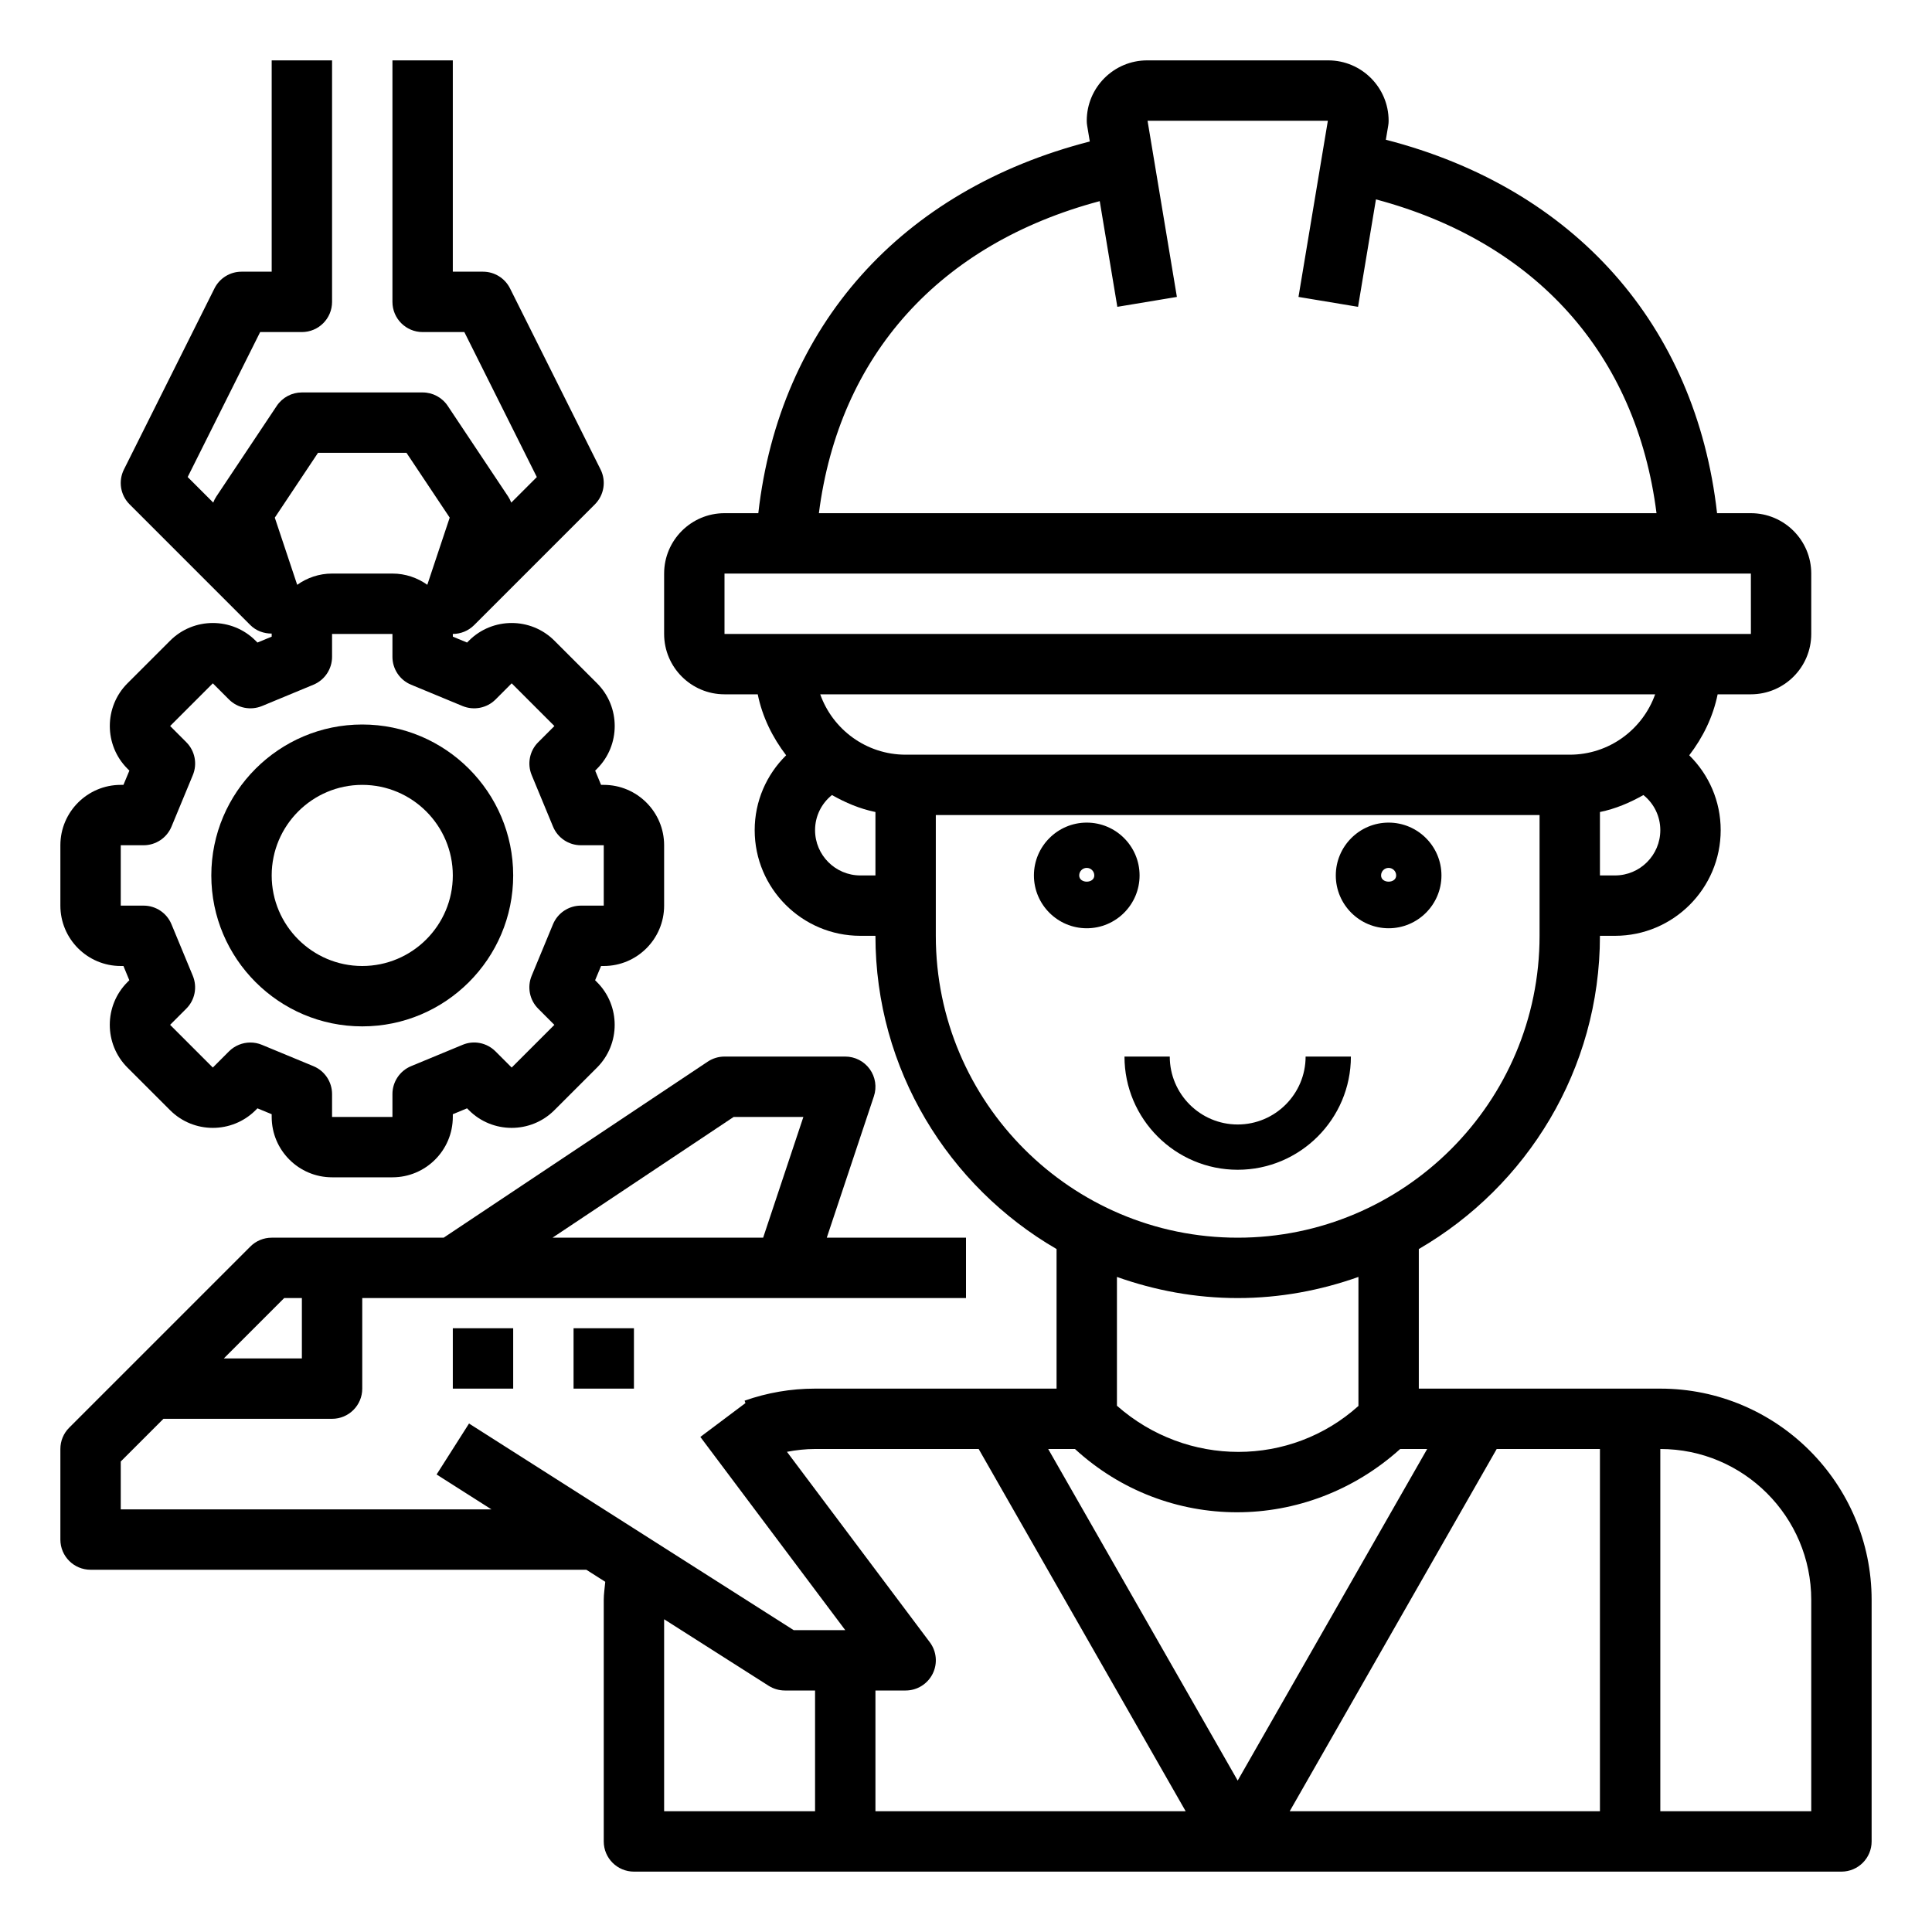
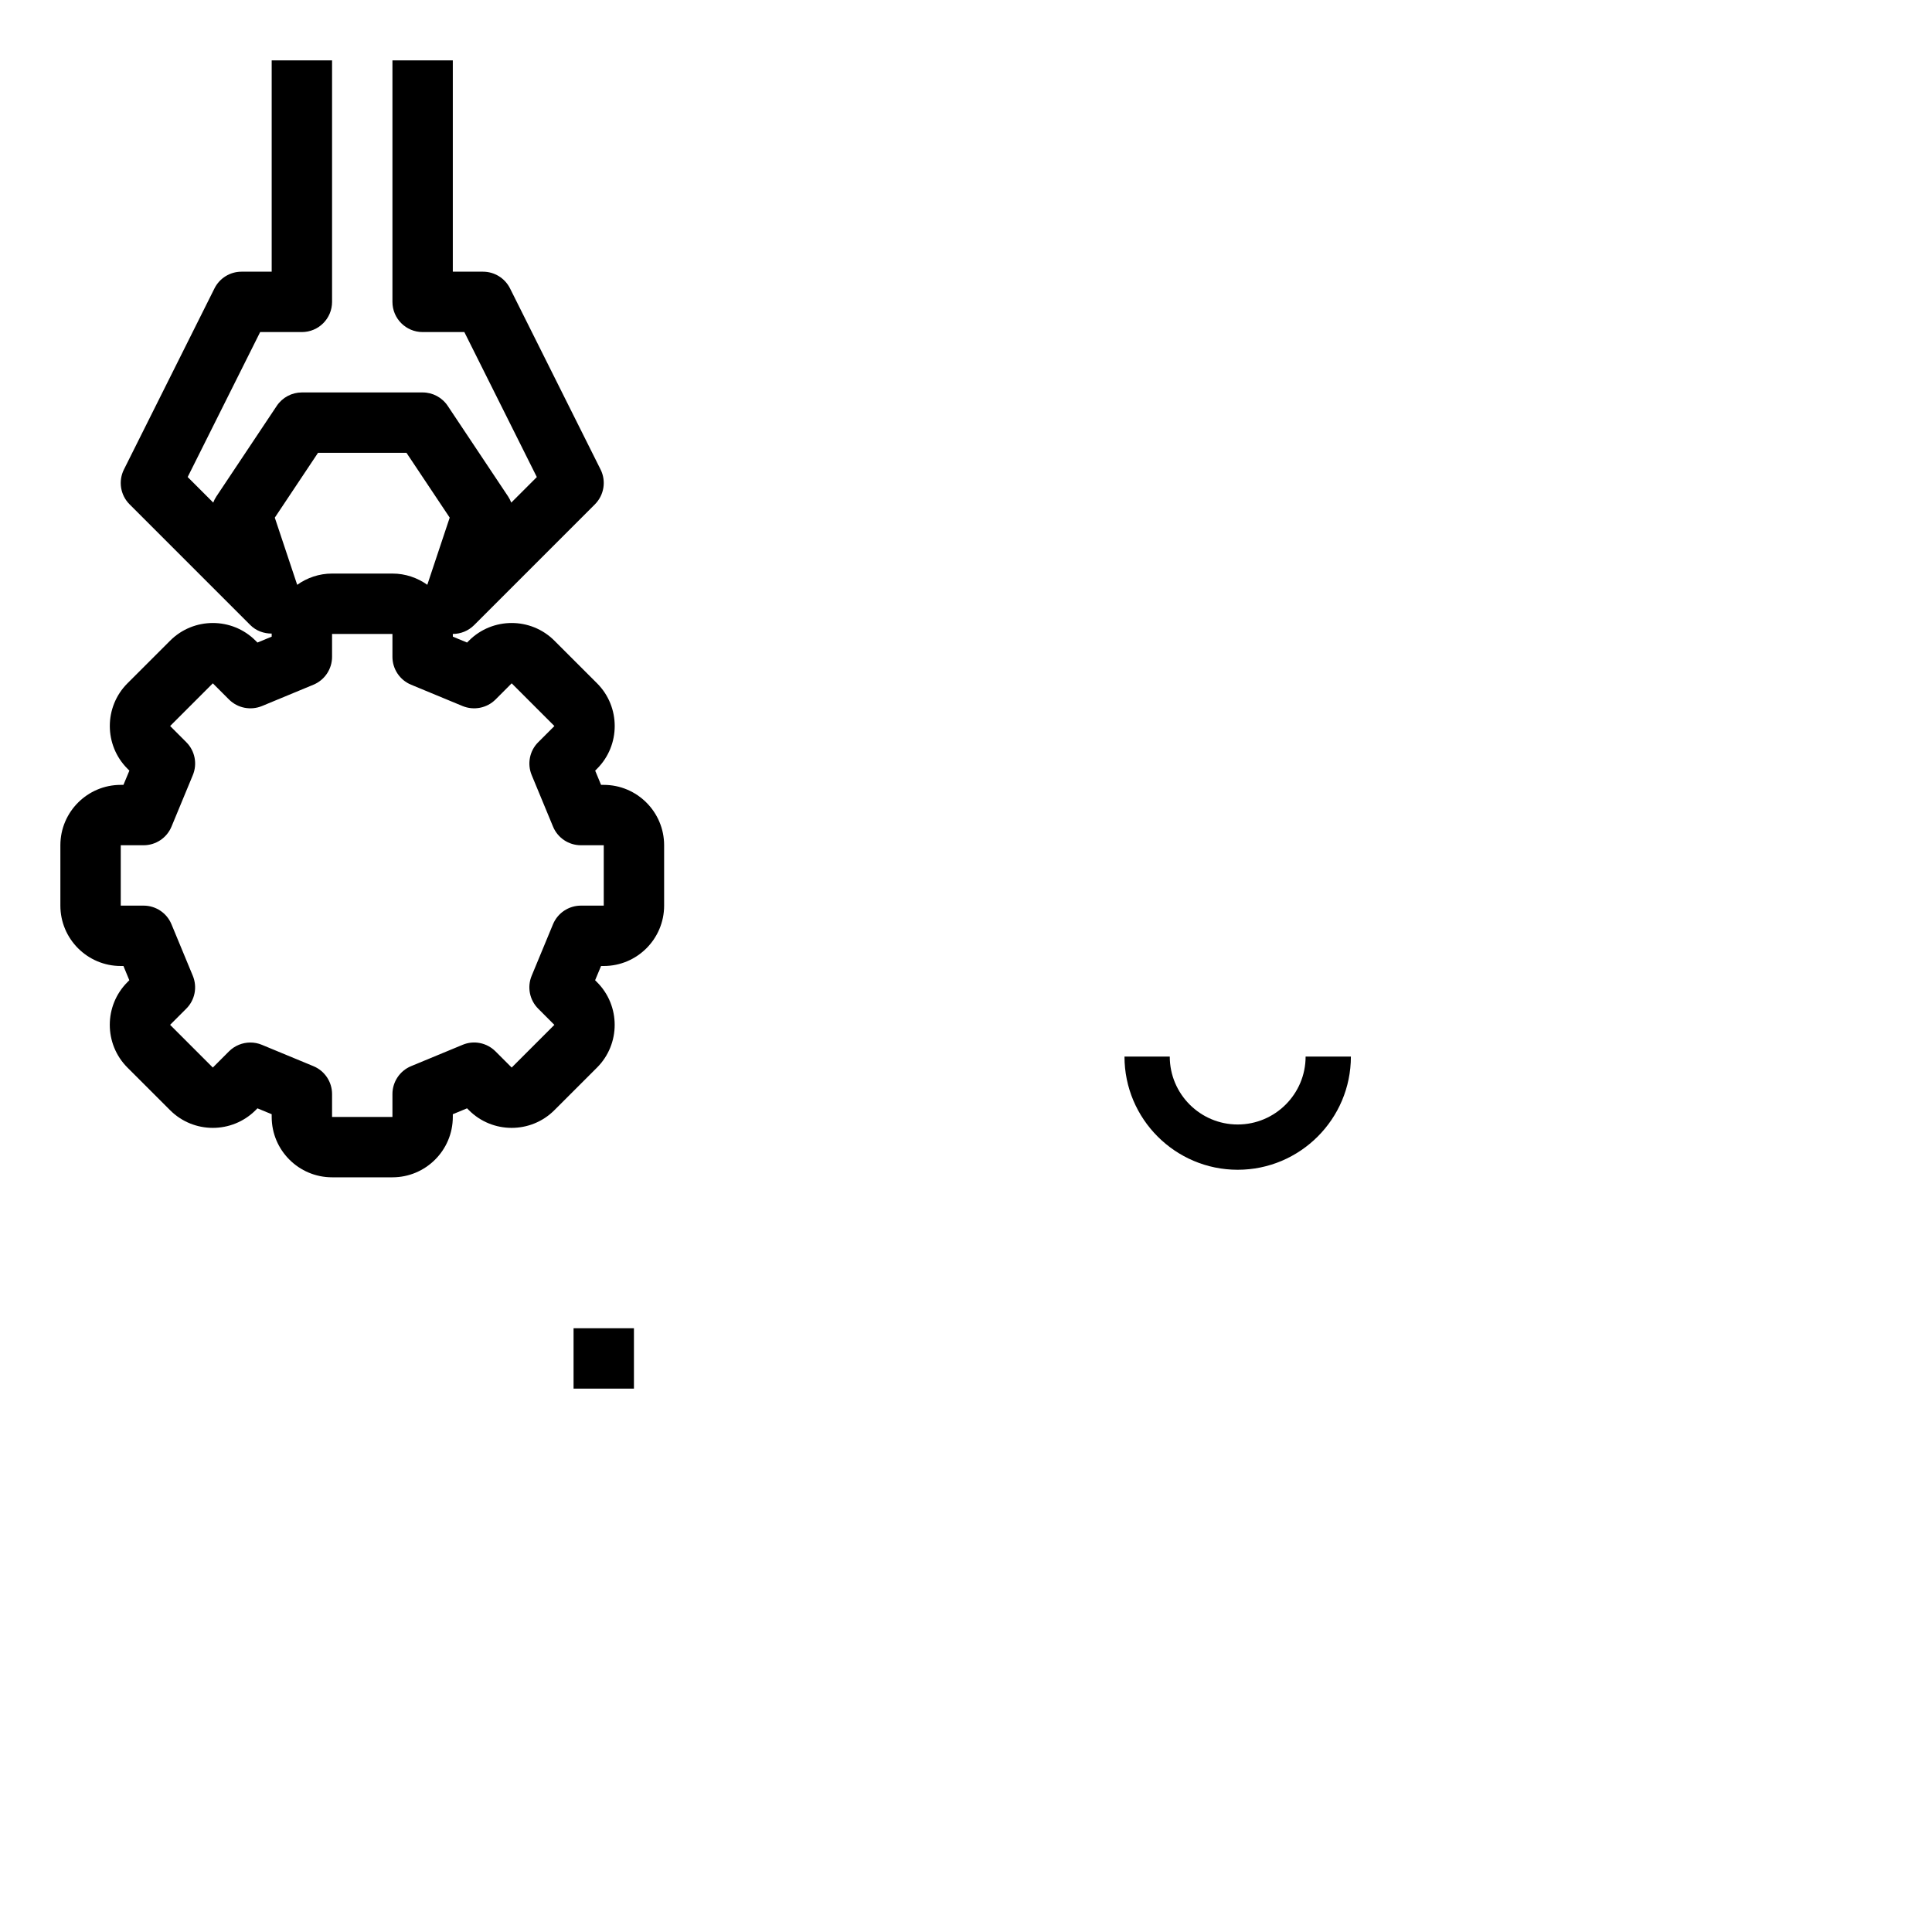
<svg xmlns="http://www.w3.org/2000/svg" id="Layer_1_1_" enable-background="new 0 0 64 64" height="512" viewBox="0 0 64 64" width="512">
-   <path d="m55 46h-8v-4.624c3.581-2.079 6-5.946 6-10.376h.5c1.93 0 3.5-1.57 3.5-3.5 0-.959-.39-1.838-1.042-2.48.451-.589.788-1.268.941-2.02h1.101c1.103 0 2-.897 2-2v-2c0-1.103-.897-2-2-2h-1.12c-.703-6.23-4.723-10.763-10.972-12.371l.078-.465c.01-.054.014-.109.014-.164 0-1.103-.897-2-2-2h-6c-1.103 0-2 .897-2 2 0 .055.004.11.014.164l.087.523c-6.254 1.606-10.278 6.118-10.981 12.313h-1.12c-1.103 0-2 .897-2 2v2c0 1.103.897 2 2 2h1.101c.153.752.491 1.431.941 2.02-.652.642-1.042 1.521-1.042 2.48 0 1.93 1.57 3.5 3.5 3.5h.5c0 4.43 2.419 8.298 6 10.376v4.624h-8c-.801 0-1.586.135-2.334.399l.028.08-1.494 1.121 4.8 6.4h-1.709l-10.754-6.844-1.074 1.688 1.817 1.156h-12.28v-1.586l1.414-1.414h5.586c.552 0 1-.447 1-1v-3h14 6v-2h-4.612l1.561-4.684c.102-.305.05-.641-.138-.901s-.49-.415-.811-.415h-4c-.197 0-.391.059-.555.168l-8.748 5.832h-5.697c-.265 0-.52.105-.707.293l-6 6c-.188.187-.293.441-.293.707v3c0 .553.448 1 1 1h16.423l.627.399c-.017.201-.05.399-.05.601v8c0 .553.448 1 1 1h40c.552 0 1-.447 1-1v-8c0-3.859-3.14-7-7-7zm-30.697-9h2.31l-1.333 4h-6.977zm-14.889 6h.586v2h-2.586zm26.196 5c1.514 1.39 3.433 2.096 5.367 2.096 1.927 0 3.859-.703 5.406-2.096h.894l-6.277 10.984-6.277-10.984zm13.97 0h3.42v12h-10.277zm3.92-19h-.5v-2.101c.517-.105.994-.31 1.44-.562.349.279.56.701.56 1.163 0 .827-.673 1.5-1.5 1.5zm-17.07-22.337.583 3.501 1.973-.328-.972-5.836h5.973l-.973 5.836 1.973.328.593-3.559c5.303 1.415 8.627 5.133 9.294 10.395h-27.747c.668-5.227 3.995-8.923 9.303-10.337zm-12.43 12.337h34l.001 2h-2.001-30-2zm30.829 4c-.413 1.164-1.525 2-2.829 2h-22c-1.304 0-2.416-.836-2.829-2zm-26.329 6c-.827 0-1.5-.673-1.5-1.5 0-.462.211-.884.56-1.163.446.252.923.457 1.44.562v2.101zm2.5 2v-1-3h20v3 1c0 5.514-4.486 10-10 10s-10-4.486-10-10zm10 12c1.404 0 2.747-.255 4-.7v4.274c-2.25 2.023-5.678 2.038-8-.007v-4.267c1.253.445 2.596.7 4 .7zm-14.931 5.093c.305-.058.615-.093.931-.093h5.42l6.857 12h-10.277v-4h1c.379 0 .725-.214.895-.553s.133-.744-.095-1.047zm-4.069 5.547 3.463 2.204c.161.101.347.156.537.156h1v4h-5zm38 6.36h-5v-12c2.757 0 5 2.243 5 5z" />
-   <path d="m36 27.25c-.965 0-1.75.785-1.75 1.75s.785 1.75 1.75 1.75 1.75-.785 1.75-1.75-.785-1.75-1.75-1.75zm-.25 1.75c0-.138.112-.25.25-.25s.25.112.25.25c0 .275-.5.275-.5 0z" />
-   <path d="m46 30.75c.965 0 1.75-.785 1.75-1.75s-.785-1.75-1.75-1.75-1.75.785-1.75 1.75.785 1.75 1.75 1.75zm0-2c.138 0 .25.112.25.25 0 .275-.5.275-.5 0 0-.138.112-.25.25-.25z" />
  <path d="m44.75 35h-1.5c0 1.24-1.009 2.25-2.25 2.25s-2.25-1.01-2.25-2.25h-1.5c0 2.067 1.682 3.75 3.75 3.75s3.75-1.683 3.75-3.75z" />
-   <path d="m15 44h2v2h-2z" />
  <path d="m19 44h2v2h-2z" />
  <path d="m4 26c-1.103 0-2 .897-2 2v2c0 1.103.897 2 2 2h.089l.195.472-.063.063c-.779.78-.779 2.049 0 2.829l1.415 1.414c.779.779 2.048.779 2.829 0l.063-.063.472.195v.09c0 1.103.897 2 2 2h2c1.103 0 2-.897 2-2v-.09l.472-.195.063.063c.779.779 2.049.779 2.828 0l1.415-1.414c.779-.78.779-2.049-.001-2.829l-.063-.063.197-.472h.089c1.103 0 2-.897 2-2v-2c0-1.103-.897-2-2-2h-.089l-.195-.472.063-.063c.779-.78.779-2.049 0-2.829l-1.415-1.414c-.779-.779-2.048-.779-2.829 0l-.063.063-.471-.195-.001-.09c.259 0 .514-.1.707-.293l4-4c.304-.305.38-.77.188-1.154l-3-6c-.17-.339-.516-.553-.895-.553h-1v-7h-2v8c0 .553.448 1 1 1h1.382l2.401 4.803-.847.847c-.027-.071-.062-.14-.104-.204l-2-3c-.186-.279-.498-.446-.832-.446h-4c-.334 0-.646.167-.832.445l-2 3c-.043.064-.078.133-.104.204l-.847-.847 2.401-4.802h1.382c.552 0 1-.447 1-1v-8h-2v7h-1c-.379 0-.725.214-.895.553l-3 6c-.192.385-.117.85.188 1.154l4 4c.193.193.449.281.708.281 0 .004-.001.008-.001.012v.09l-.472.195-.063-.063c-.779-.779-2.049-.779-2.828 0l-1.415 1.414c-.779.78-.779 2.049.001 2.829l.063.063-.197.472zm6.535-11h2.93l1.432 2.147-.742 2.225c-.327-.232-.724-.372-1.155-.372h-2c-.431 0-.828.14-1.155.373l-.742-2.225zm-5.778 13c.404 0 .769-.244.924-.617l.707-1.707c.155-.374.069-.805-.217-1.09l-.535-.536 1.414-1.414.536.536c.287.286.717.369 1.091.217l1.706-.707c.373-.155.617-.52.617-.924v-.758h2v.758c0 .404.244.77.618.924l1.706.707c.374.152.804.069 1.091-.217l.535-.536 1.415 1.415-.535.535c-.287.285-.372.716-.217 1.09l.707 1.707c.154.373.518.617.923.617h.757v2h-.757c-.404 0-.769.244-.924.617l-.707 1.707c-.155.374-.069.805.217 1.09l.535.536-1.414 1.414-.536-.536c-.287-.287-.718-.374-1.09-.217l-1.707.707c-.373.155-.617.52-.617.924v.758h-2v-.758c0-.404-.244-.77-.618-.924l-1.707-.707c-.124-.052-.253-.076-.382-.076-.26 0-.516.102-.708.293l-.535.536-1.415-1.415.535-.535c.287-.285.372-.716.217-1.09l-.707-1.707c-.154-.373-.518-.617-.923-.617h-.757v-2z" />
-   <path d="m12 34c2.757 0 5-2.243 5-5s-2.243-5-5-5-5 2.243-5 5 2.243 5 5 5zm0-8c1.654 0 3 1.346 3 3s-1.346 3-3 3-3-1.346-3-3 1.346-3 3-3z" />
</svg>